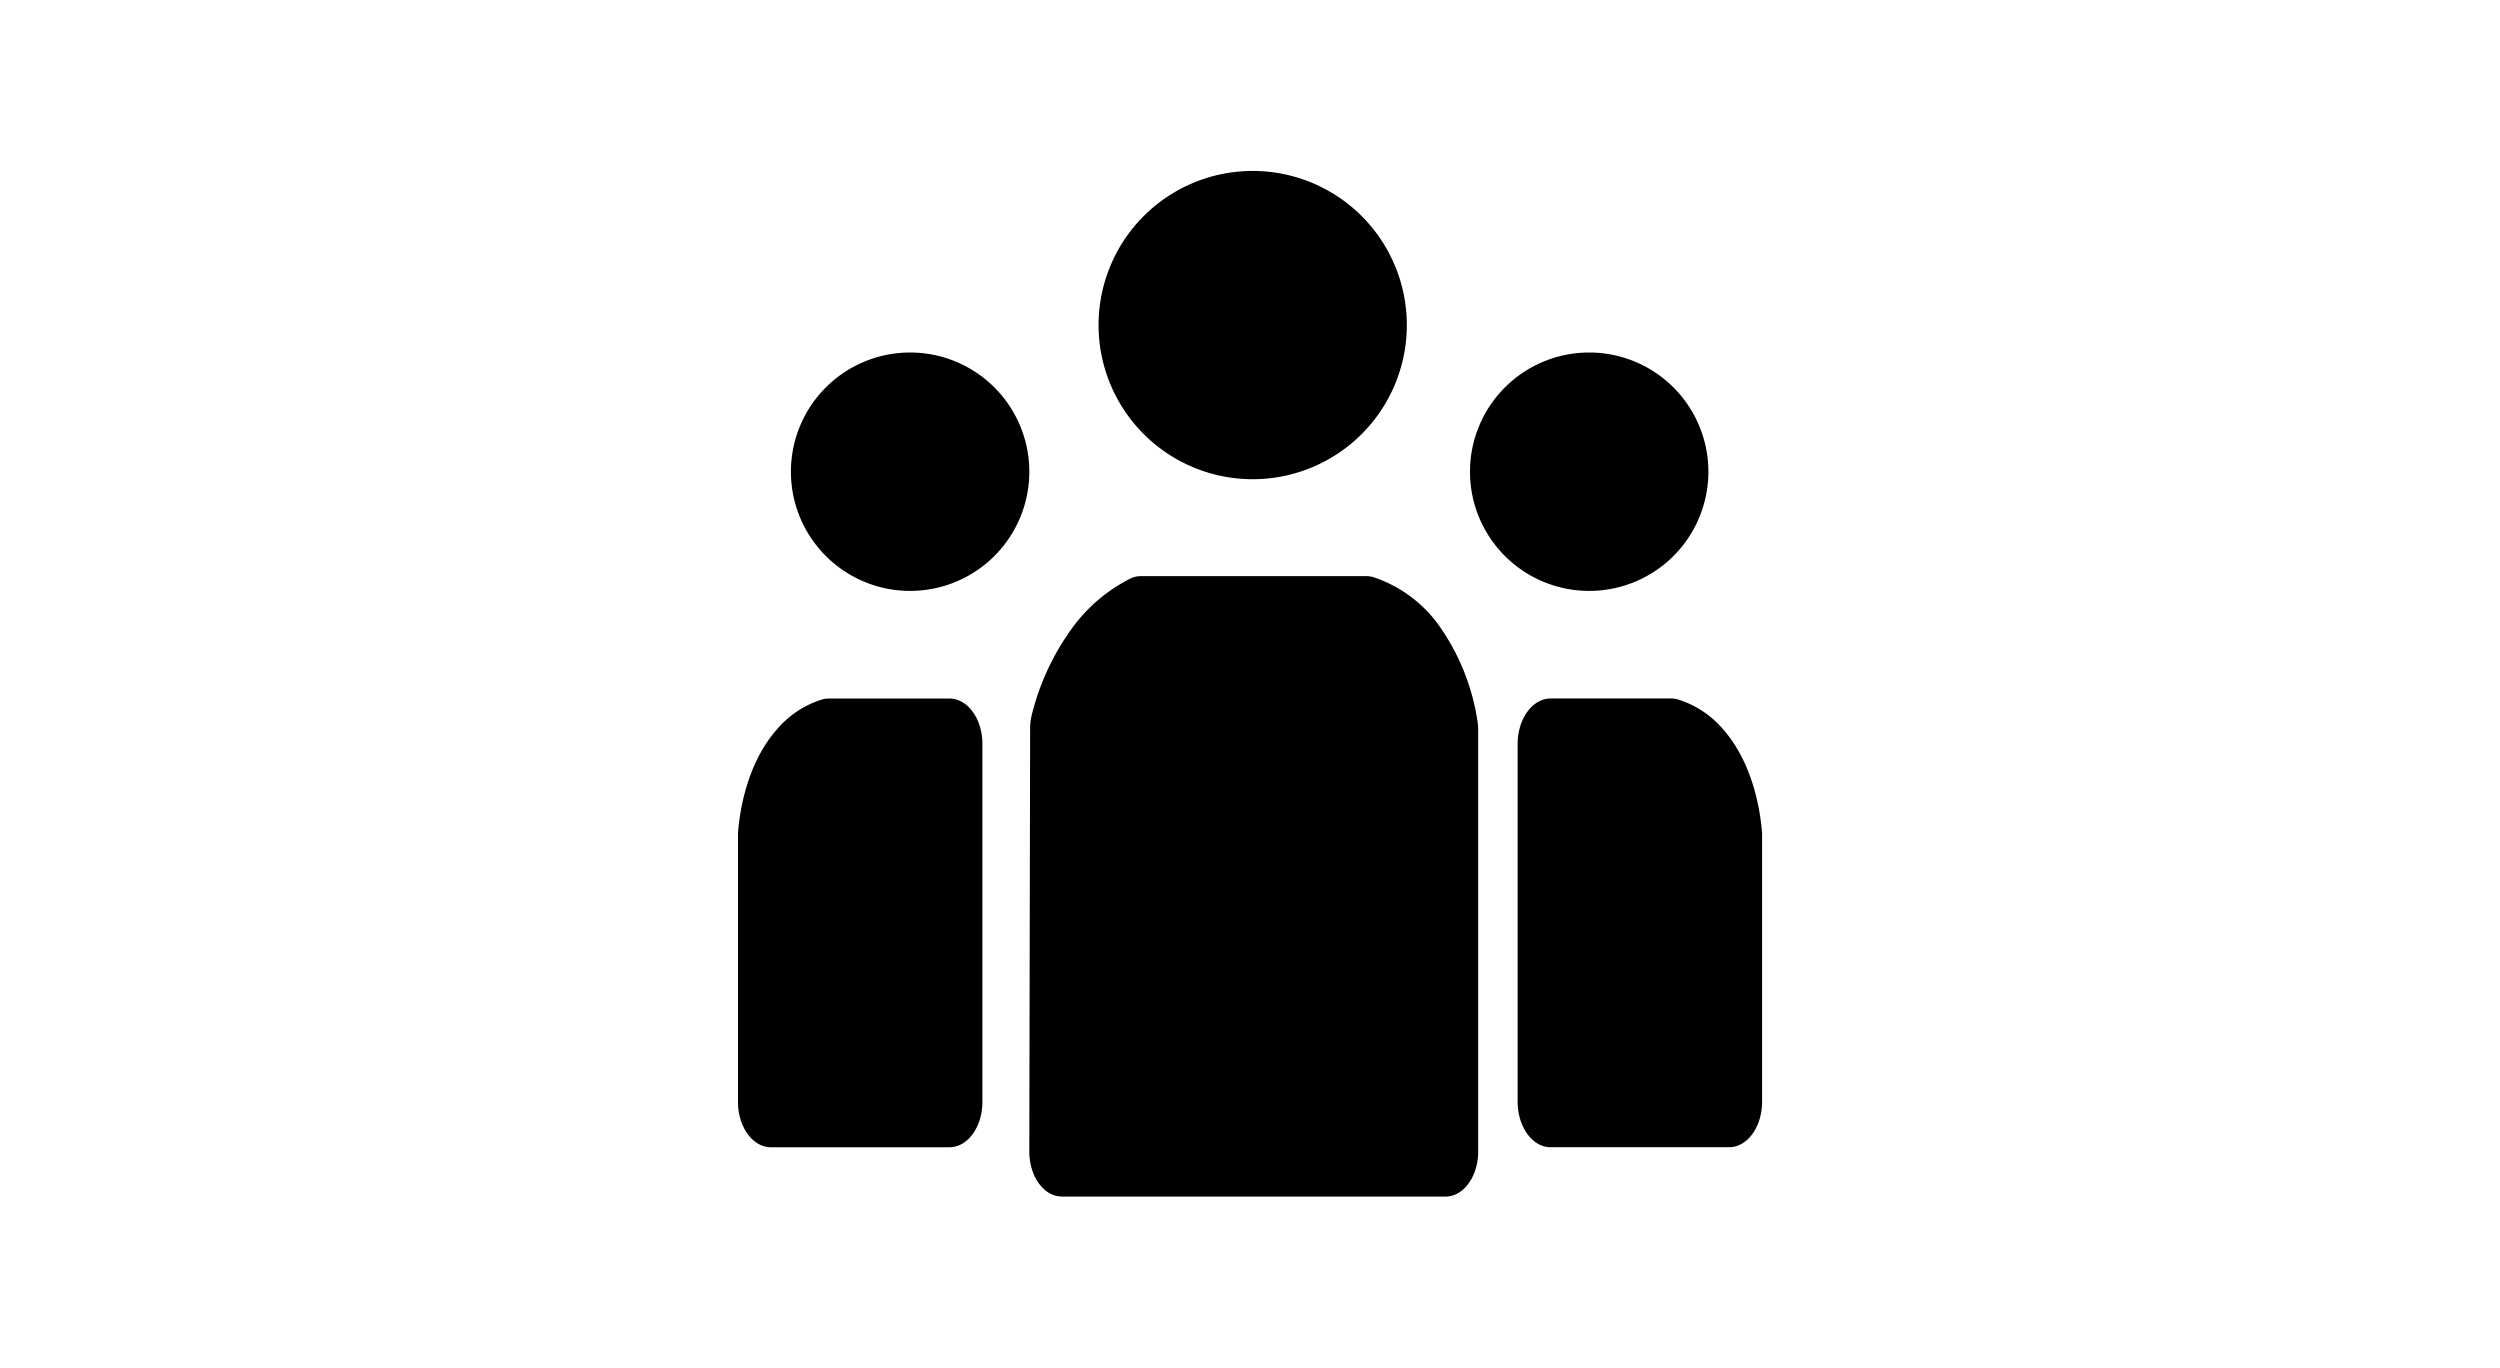
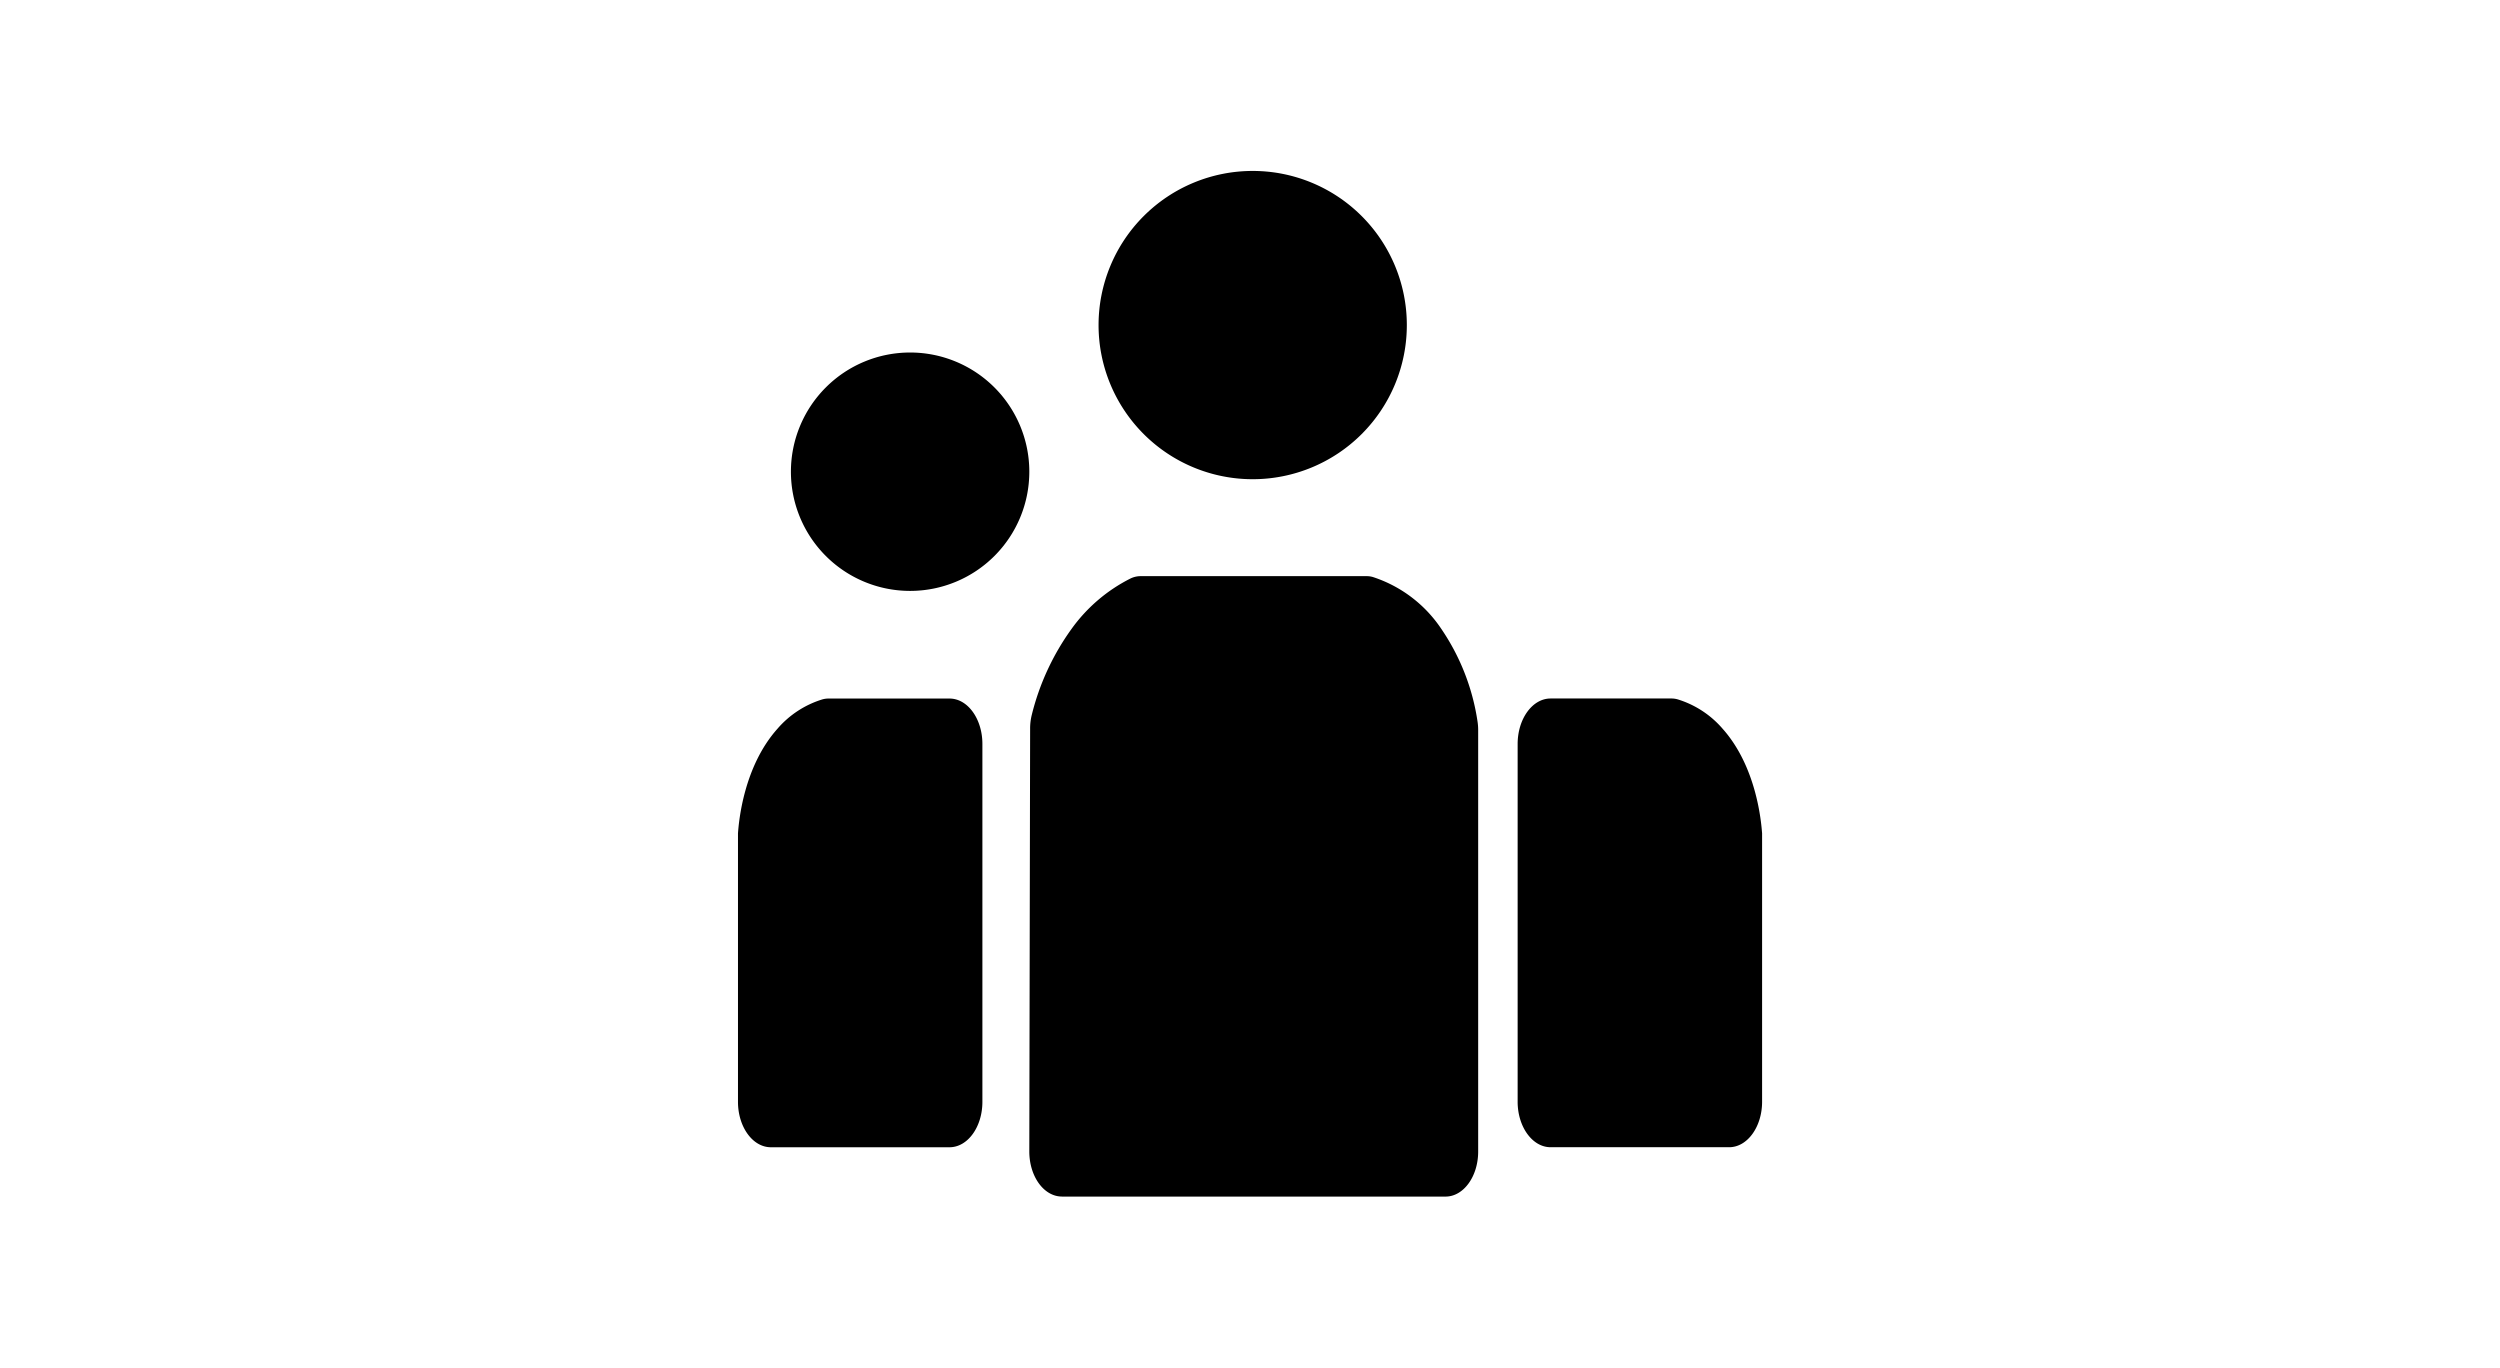
<svg xmlns="http://www.w3.org/2000/svg" width="234" height="128" viewBox="0 0 234 128">
  <g id="icn_Benefit-Arbeitsumfeld" transform="translate(-399 -137)">
    <rect id="Rectangle_365" data-name="Rectangle 365" width="234" height="128" transform="translate(399 137)" fill="none" />
    <g id="Group_392" data-name="Group 392" transform="translate(-472.925 -1360)">
      <path id="Path_59" data-name="Path 59" d="M42.916,14.427A14.427,14.427,0,1,1,28.489,0,14.426,14.426,0,0,1,42.916,14.427" transform="translate(960.688 1513)" />
      <path id="Path_60" data-name="Path 60" d="M24.378,18.239A11.157,11.157,0,1,1,13.22,7.081,11.158,11.158,0,0,1,24.378,18.239" transform="translate(943.891 1522.914)" />
-       <path id="Path_61" data-name="Path 61" d="M50.861,18.239A11.157,11.157,0,1,1,39.7,7.081,11.158,11.158,0,0,1,50.861,18.239" transform="translate(980.969 1522.914)" />
      <path id="Path_62" data-name="Path 62" d="M22.877,58.326v-33.5c0-2.347-1.378-4.248-3.077-4.248H8.515a2.114,2.114,0,0,0-.624.082A9.053,9.053,0,0,0,3.7,23.4C.53,26.947.082,32.057,0,33.195V58.326c0,2.347,1.378,4.251,3.077,4.251H19.8c1.7,0,3.077-1.9,3.077-4.251" transform="translate(941 1541.806)" />
      <path id="Path_63" data-name="Path 63" d="M30.406,58.317V24.834c0-2.352,1.38-4.26,3.084-4.26H44.768a2.143,2.143,0,0,1,.626.084A9.059,9.059,0,0,1,49.587,23.4c3.166,3.547,3.614,8.655,3.7,9.795V58.317c0,2.352-1.38,4.258-3.084,4.258H33.49c-1.7,0-3.084-1.906-3.084-4.258" transform="translate(983.57 1541.805)" />
      <path id="Path_64" data-name="Path 64" d="M14.415,73.875H50.322c1.685,0,3.053-1.886,3.053-4.215V30.251a5.326,5.326,0,0,0-.062-.854,20.791,20.791,0,0,0-3.384-8.652,12.275,12.275,0,0,0-6.4-4.858,2.063,2.063,0,0,0-.614-.084H21.809a2.163,2.163,0,0,0-.97.216,15.2,15.2,0,0,0-5.527,4.726,23.28,23.28,0,0,0-3.72,8.045,5.222,5.222,0,0,0-.154,1.3c-.01,4.407-.058,29.463-.077,39.563,0,2.333,1.363,4.219,3.053,4.219" transform="translate(956.907 1535.125)" />
    </g>
  </g>
</svg>